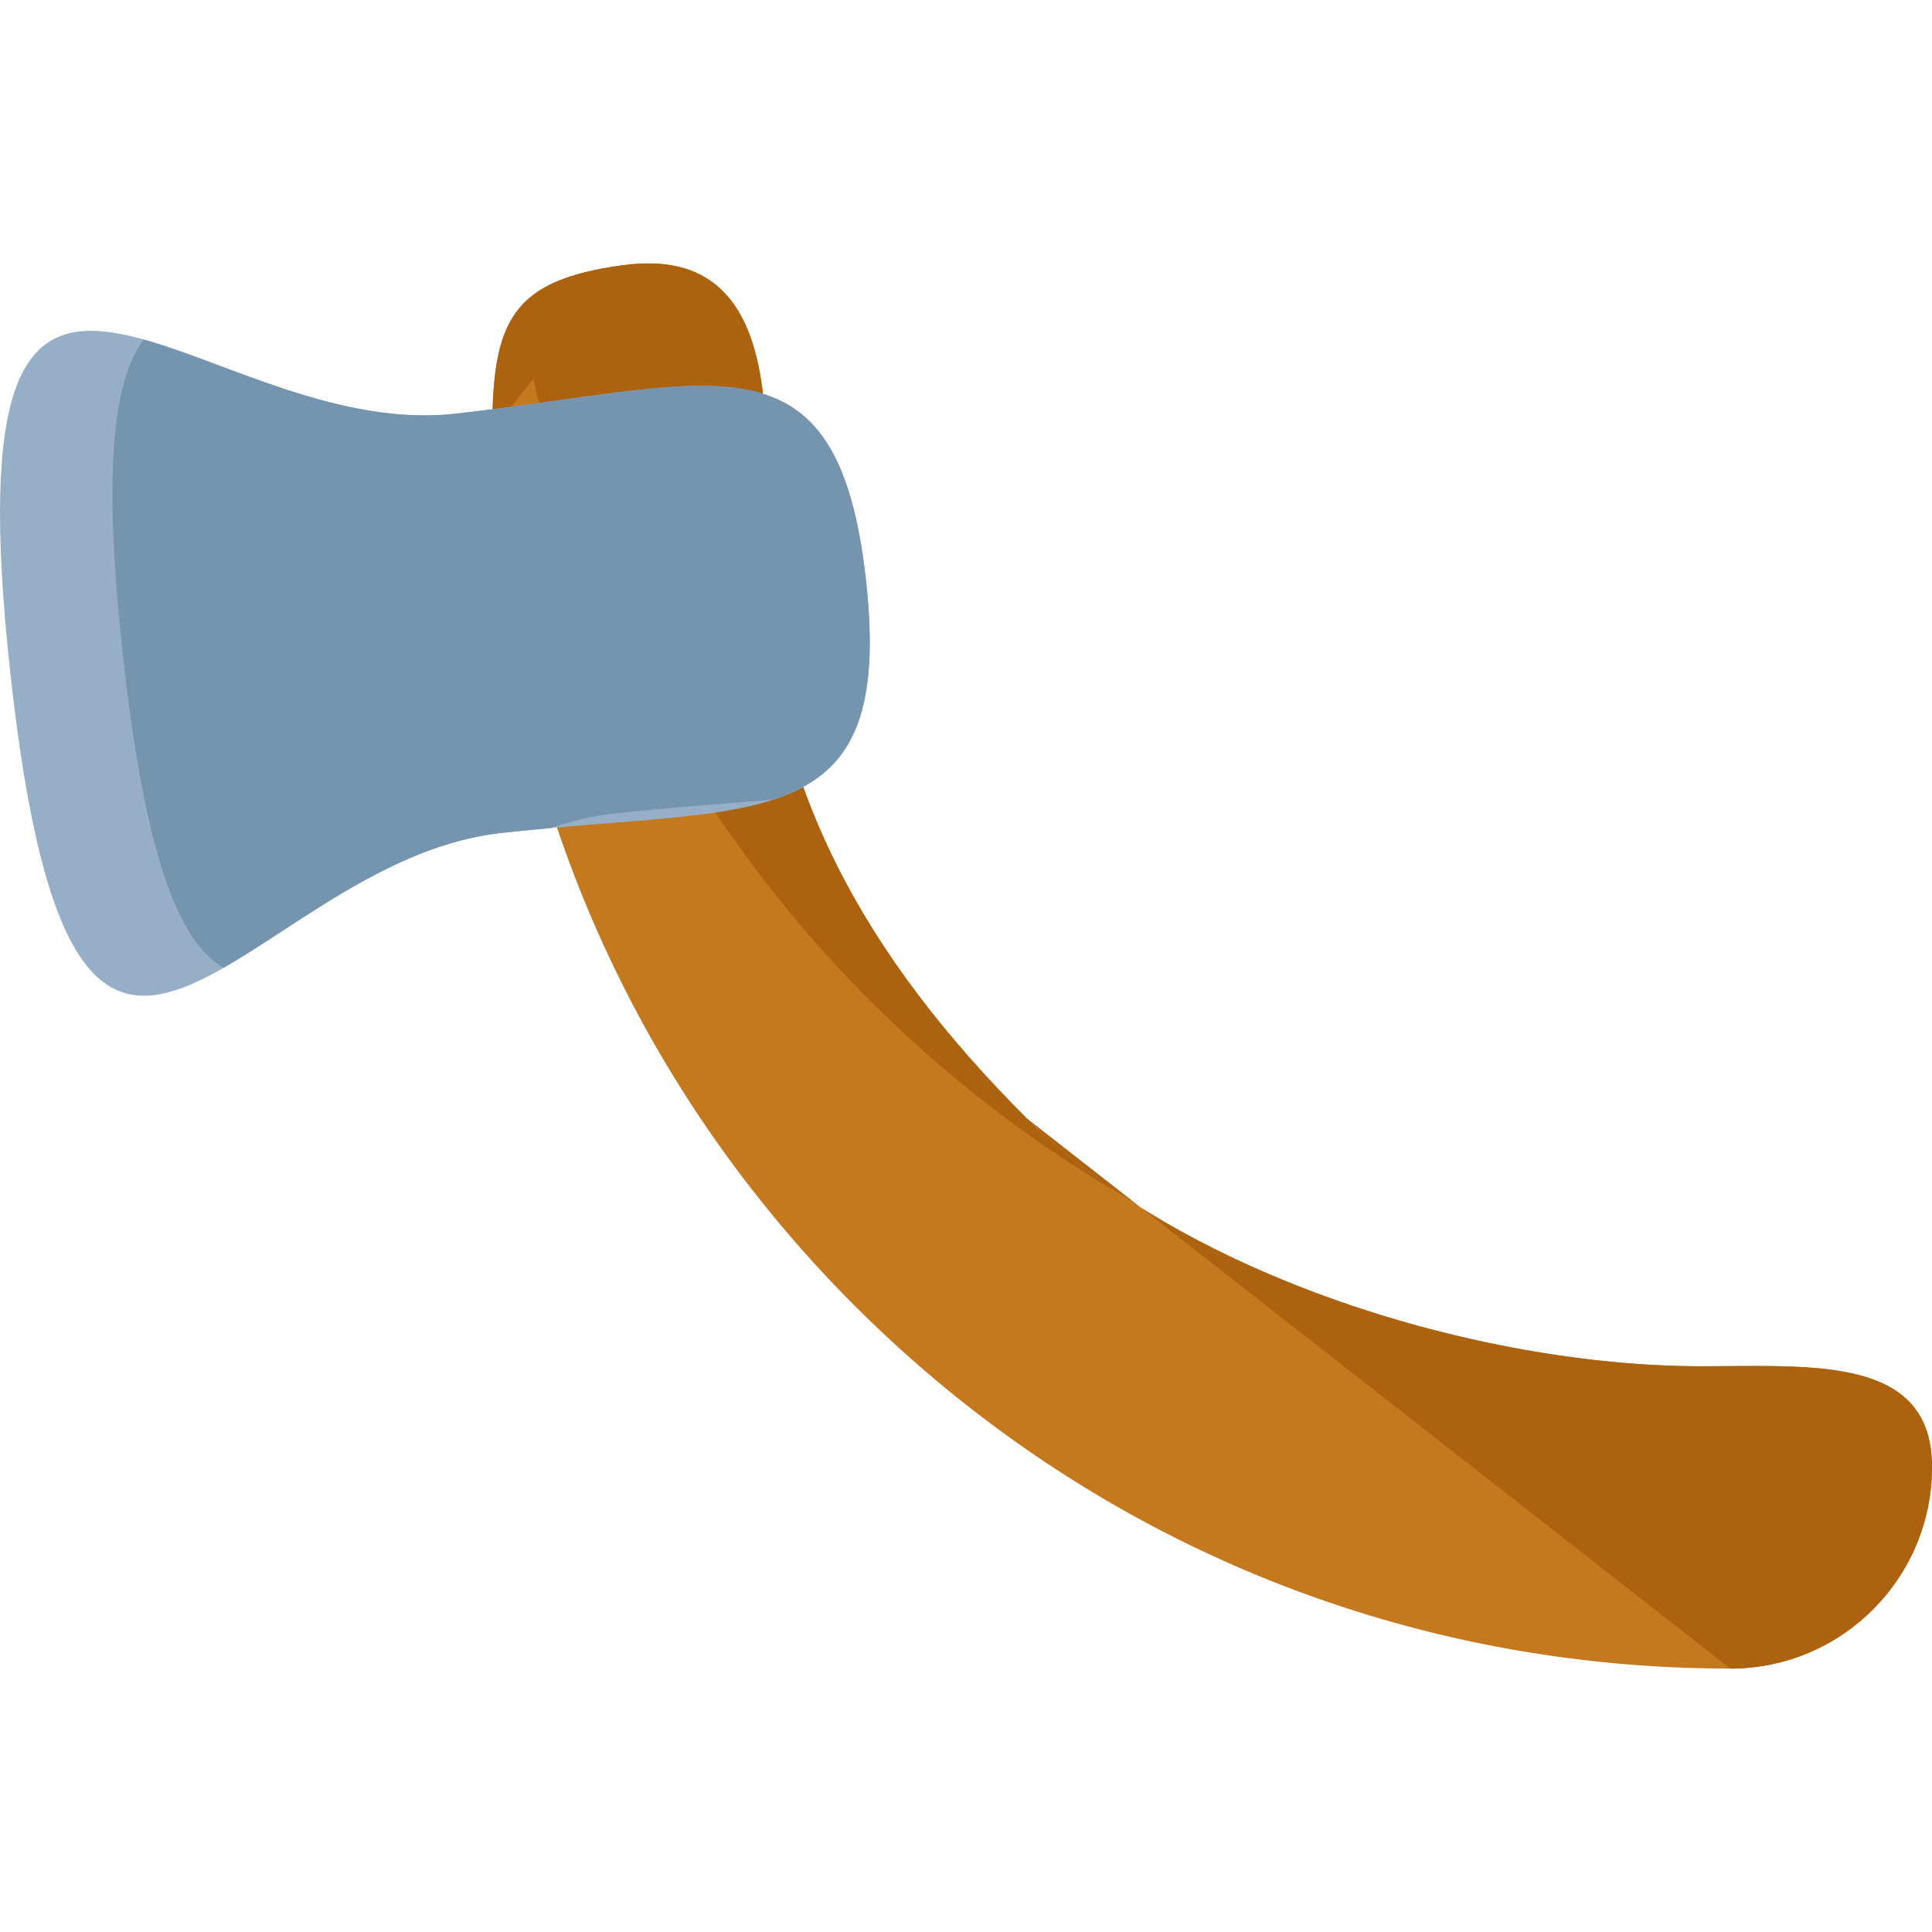
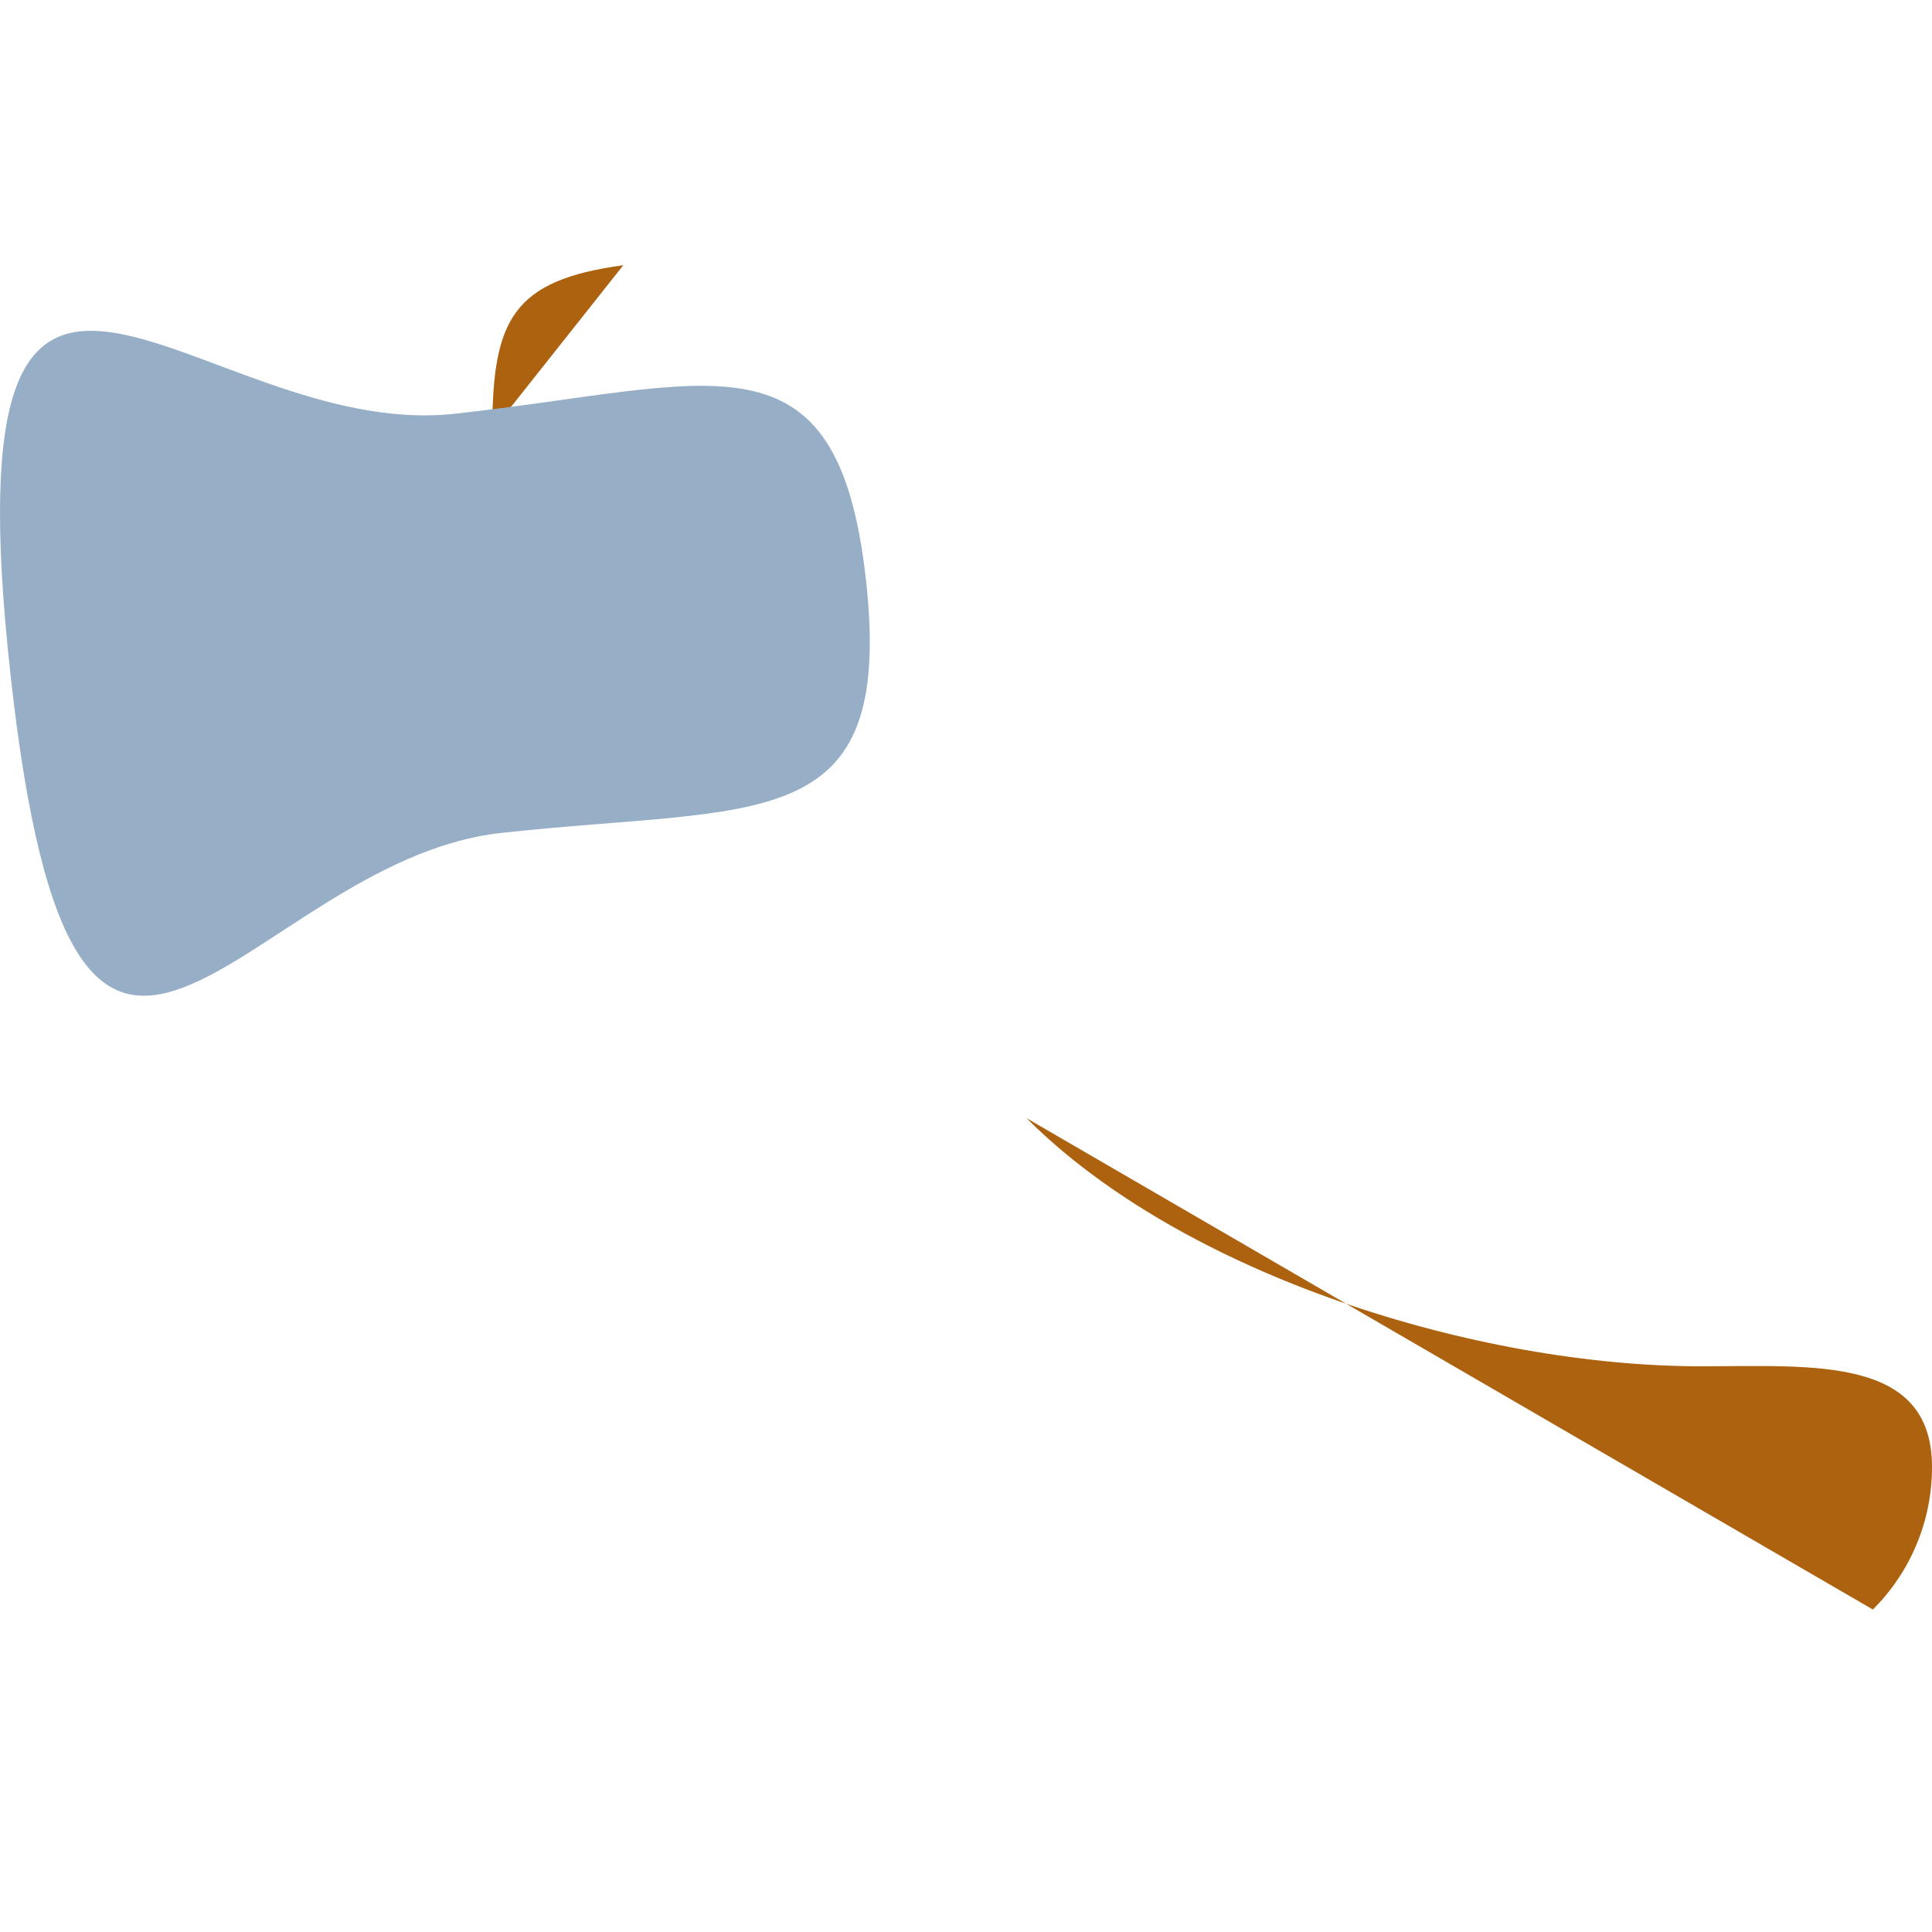
<svg xmlns="http://www.w3.org/2000/svg" height="800px" width="800px" version="1.1" id="Layer_1" viewBox="0 0 504.124 504.124" xml:space="preserve">
-   <path style="fill:#C4791E;" d="M488.701,419.977c-9.507,9.515-22.654,15.407-37.187,15.415c-86.292,0-167.416-33.611-228.447-94.625  c-61.015-61.023-94.618-142.155-94.618-228.439c0.016-29.05,5.404-39.211,34.186-43.134c44.512-6.073,36.848,48.254,36.848,77.304  c0,58.195,27.223,104.117,68.372,145.25c41.141,41.157,117.839,64.748,176.026,64.748c29.05-0.008,60.243-2.781,60.243,26.27  C504.124,397.315,498.224,410.461,488.701,419.977z" />
  <g>
-     <path style="fill:#AD6210;" d="M267.856,291.764c41.141,41.157,117.839,64.748,176.026,64.748   c29.05-0.008,60.243-2.781,60.243,26.27c0,14.541-5.9,27.687-15.423,37.203c-9.507,9.515-22.654,15.407-37.187,15.415" />
+     <path style="fill:#AD6210;" d="M267.856,291.764c41.141,41.157,117.839,64.748,176.026,64.748   c29.05-0.008,60.243-2.781,60.243,26.27c0,14.541-5.9,27.687-15.423,37.203" />
    <path style="fill:#AD6210;" d="M128.458,112.336c0.016-29.05,5.404-39.211,34.186-43.134" />
-     <path style="fill:#AD6210;" d="M162.636,69.202c-13.351,1.82-21.638,5.025-26.726,10.791   c9.964,68.364,41.48,131.458,91.199,181.201c19.873,19.873,41.937,36.793,65.568,50.641c-9.169-6.136-17.573-12.816-24.828-20.07   c-41.149-41.141-68.372-87.064-68.372-145.25C199.484,117.456,207.156,63.136,162.636,69.202z" />
  </g>
  <path style="fill:#97AFC6;" d="M2.75,176.131c-17.109-154.971,48.53-60.723,115.956-68.175  c67.387-7.412,99.848-23.828,107.276,43.536c7.428,67.395-27.813,58.447-95.216,65.851C63.339,224.802,19.835,331.109,2.75,176.131z  " />
-   <path style="fill:#7595AF;" d="M225.974,151.492c-7.428-67.371-39.889-50.956-107.276-43.536  c-29.735,3.293-59.116-13.186-81.203-19.361c-8.074,10.689-10.681,34.729-5.419,82.487c5.782,52.358,14.572,74.831,26.277,81.432  c19.763-11.296,43.937-32.012,72.397-35.163c4.45-0.488,8.751-0.906,12.942-1.276c5.293-1.796,10.752-3.151,16.4-3.773  c15.675-1.725,29.546-2.576,41.614-3.702C221.319,202.211,230.023,188.222,225.974,151.492z" />
</svg>